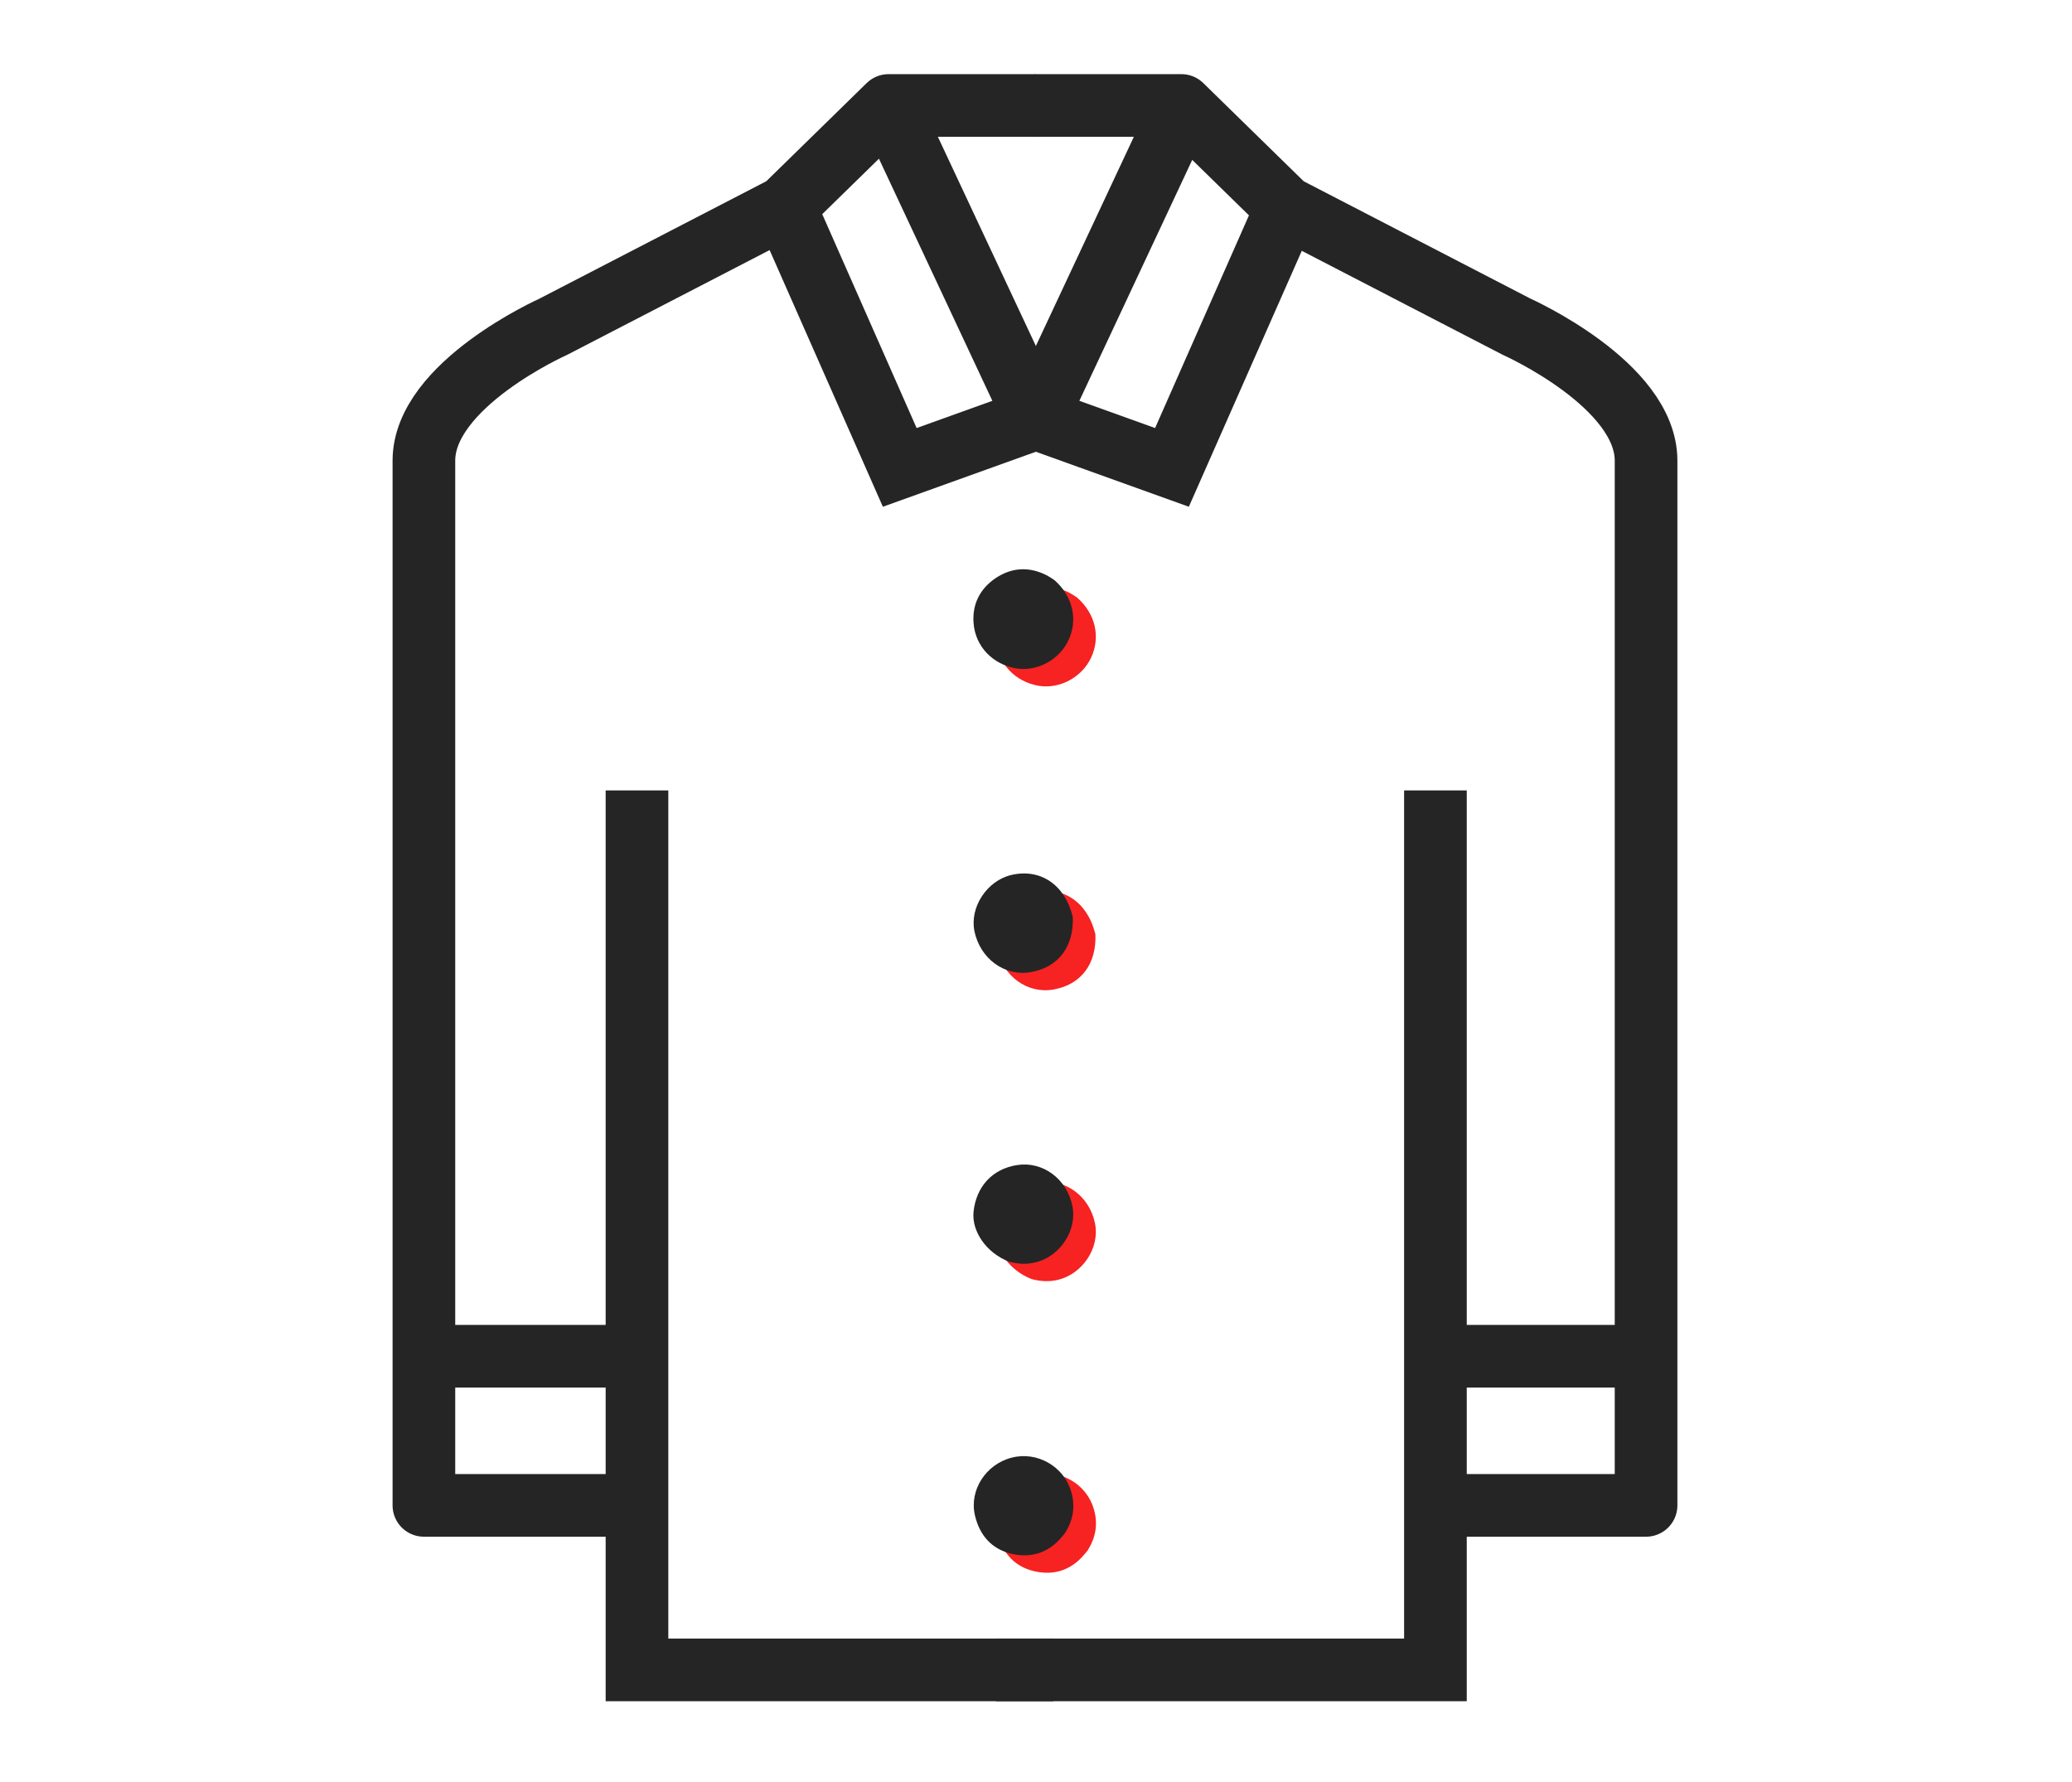
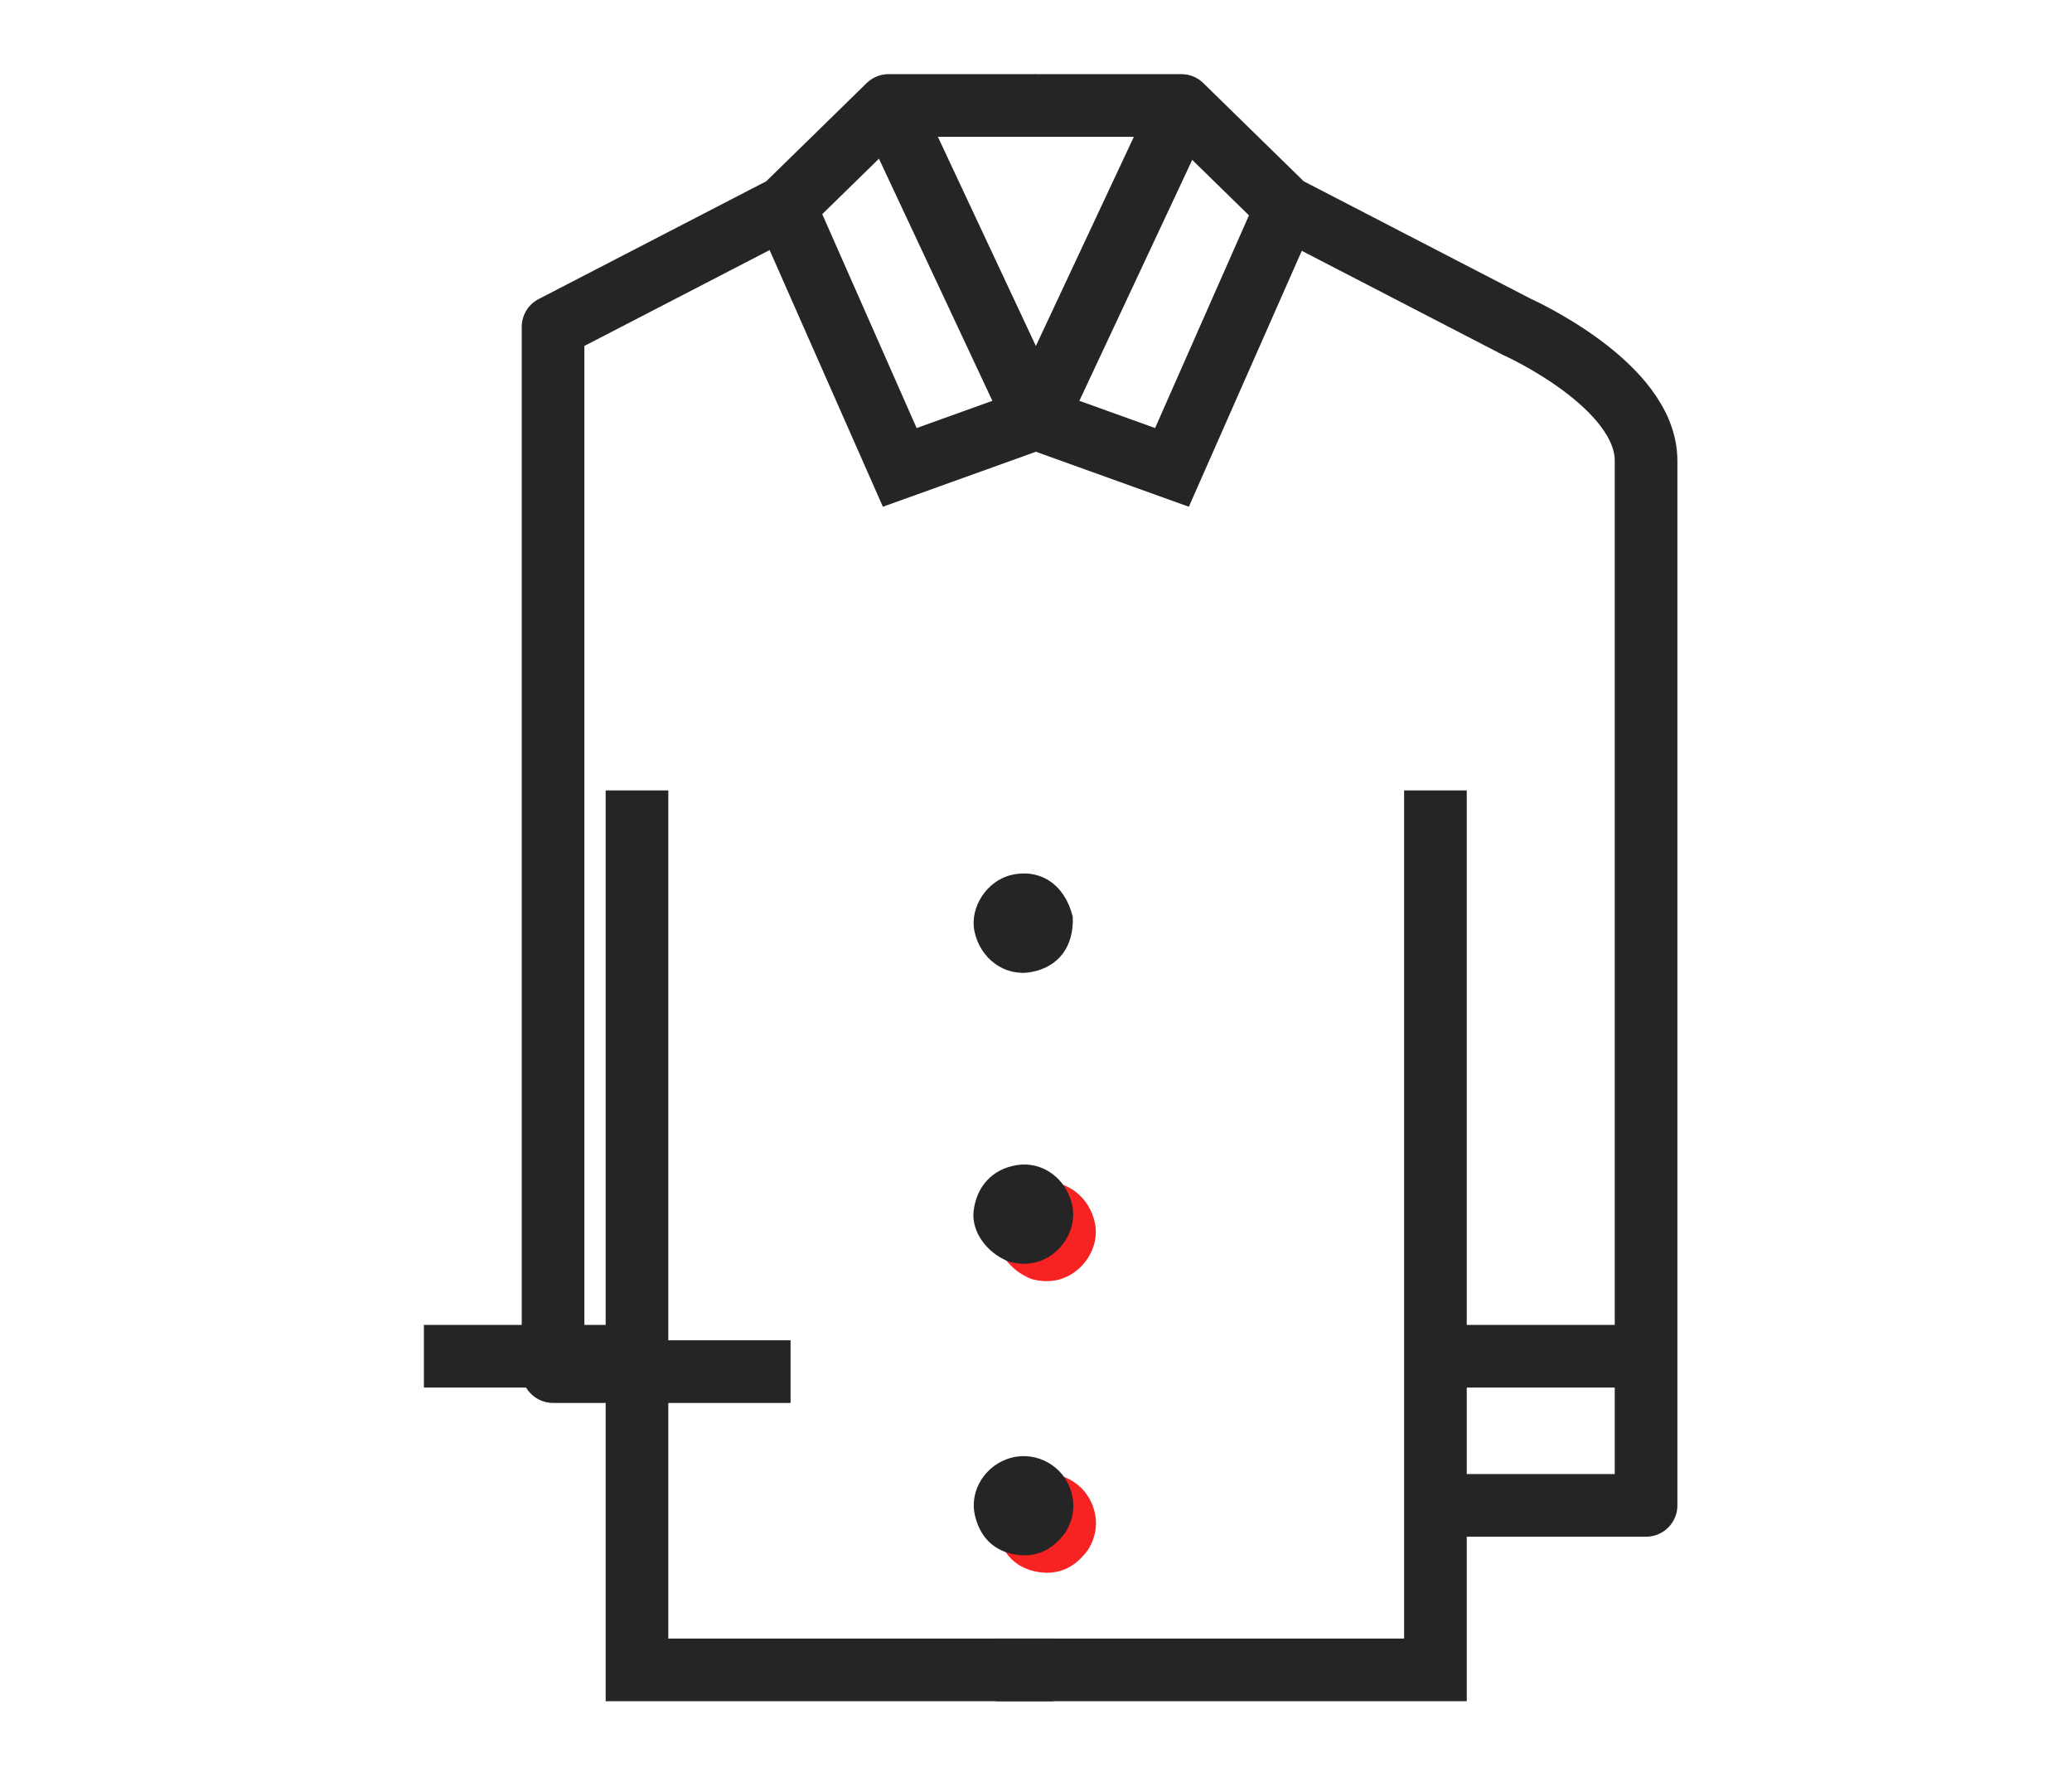
<svg xmlns="http://www.w3.org/2000/svg" viewBox="0 0 1190.6 1024" data-name="图层 1" id="_图层_1">
  <defs>
    <style>
      .cls-1 {
        fill: #252525;
      }

      .cls-2 {
        fill: #f72222;
      }

      .cls-3 {
        stroke-miterlimit: 10;
      }

      .cls-3, .cls-4 {
        fill: none;
        stroke: #252525;
        stroke-width: 36px;
      }

      .cls-4 {
        stroke-linejoin: round;
      }
    </style>
  </defs>
-   <path d="M618.92,343.35c10.6,9.3,13.6,22.8,8,34.6-5.3,11.3-18.1,18.1-30.1,16.1-13.3-2.3-23.4-12.5-24.4-26.1-.8-10.7,3.6-19.6,12.6-25.7,9.5-6.4,19.6-6.8,29.8-1.5,1.3.7,2.5,1.6,4.1,2.6Z" class="cls-2" />
  <path d="M592.82,734.95c-13-5-21.6-17.4-20.4-28.8,1.6-14.5,10.9-24.5,24.9-26.7,14.8-2.4,28.8,7.9,31.9,23.6,2.8,14-7.2,28.9-21.2,32.3-5,1.2-9.9,1-15.2-.4h0Z" class="cls-2" />
-   <path d="M629.42,536.55c.8,17.3-8.2,29.2-24,32-15,2.7-29.2-7.6-32.5-23.5-2.8-13.8,7.2-29,21.2-32.3,16.6-3.9,30.7,5.5,35.2,23.7l.1.1Z" class="cls-2" />
  <path d="M624.62,891.25c-7.8,10.4-18,14.3-30.1,11.6-11.6-2.6-18.6-10.6-21.3-22.1-3.4-14.4,6.2-29.4,21.1-33.2,14.6-3.8,30,5,34.2,19.5,2.5,8.5,1.2,16.5-3.8,24.2h-.1Z" class="cls-2" />
-   <path d="M605.92,333.35c10.6,9.3,13.6,22.8,8,34.6-5.3,11.3-18.1,18.1-30.1,16.1-13.3-2.3-23.4-12.5-24.4-26.1-.8-10.7,3.6-19.6,12.6-25.7,9.5-6.4,19.6-6.8,29.8-1.5,1.3.7,2.5,1.6,4.1,2.6Z" class="cls-1" />
  <path d="M579.82,724.95c-13-5-21.6-17.4-20.4-28.8,1.6-14.5,10.9-24.5,24.9-26.7,14.8-2.4,28.8,7.9,31.9,23.6,2.8,14-7.2,28.9-21.2,32.3-5,1.2-9.9,1-15.2-.4h0Z" class="cls-1" />
  <path d="M616.42,526.55c.8,17.3-8.2,29.2-24,32-15,2.7-29.2-7.6-32.5-23.5-2.8-13.8,7.2-29,21.2-32.3,16.6-3.9,30.7,5.5,35.2,23.7l.1.1Z" class="cls-1" />
  <path d="M611.62,881.25c-7.8,10.4-18,14.3-30.1,11.6-11.6-2.6-18.6-10.6-21.3-22.1-3.4-14.4,6.2-29.4,21.1-33.2,14.6-3.8,30,5,34.2,19.5,2.5,8.5,1.2,16.5-3.8,24.2h-.1Z" class="cls-1" />
  <path d="M594.54,60.6h84.3l59.63,58.31,133.17,68.91s74.21,33.13,74.21,76.86v600.29h-136.49" class="cls-4" />
  <polyline points="679.84 60.6 595.54 240.56 673.43 268.56 739.47 118.91" class="cls-3" />
  <polyline points="510.6 60.6 594.91 240.56 517.01 268.56 450.97 118.91" class="cls-3" />
  <polyline points="824.82 454.17 824.82 959.5 572.31 959.5" class="cls-3" />
-   <path d="M594.89,60.6h-84.3s-59.63,58.31-59.63,58.31l-133.17,68.91s-74.21,33.13-74.21,76.86c0,43.73,0,600.29,0,600.29h136.49" class="cls-4" />
+   <path d="M594.89,60.6h-84.3s-59.63,58.31-59.63,58.31l-133.17,68.91c0,43.73,0,600.29,0,600.29h136.49" class="cls-4" />
  <polyline points="366.02 454.17 366.02 959.5 605.3 959.5" class="cls-3" />
  <line y2="779.28" x2="371.02" y1="779.28" x1="243.57" class="cls-3" />
  <line y2="779.28" x2="947.03" y1="779.28" x1="819.58" class="cls-3" />
</svg>